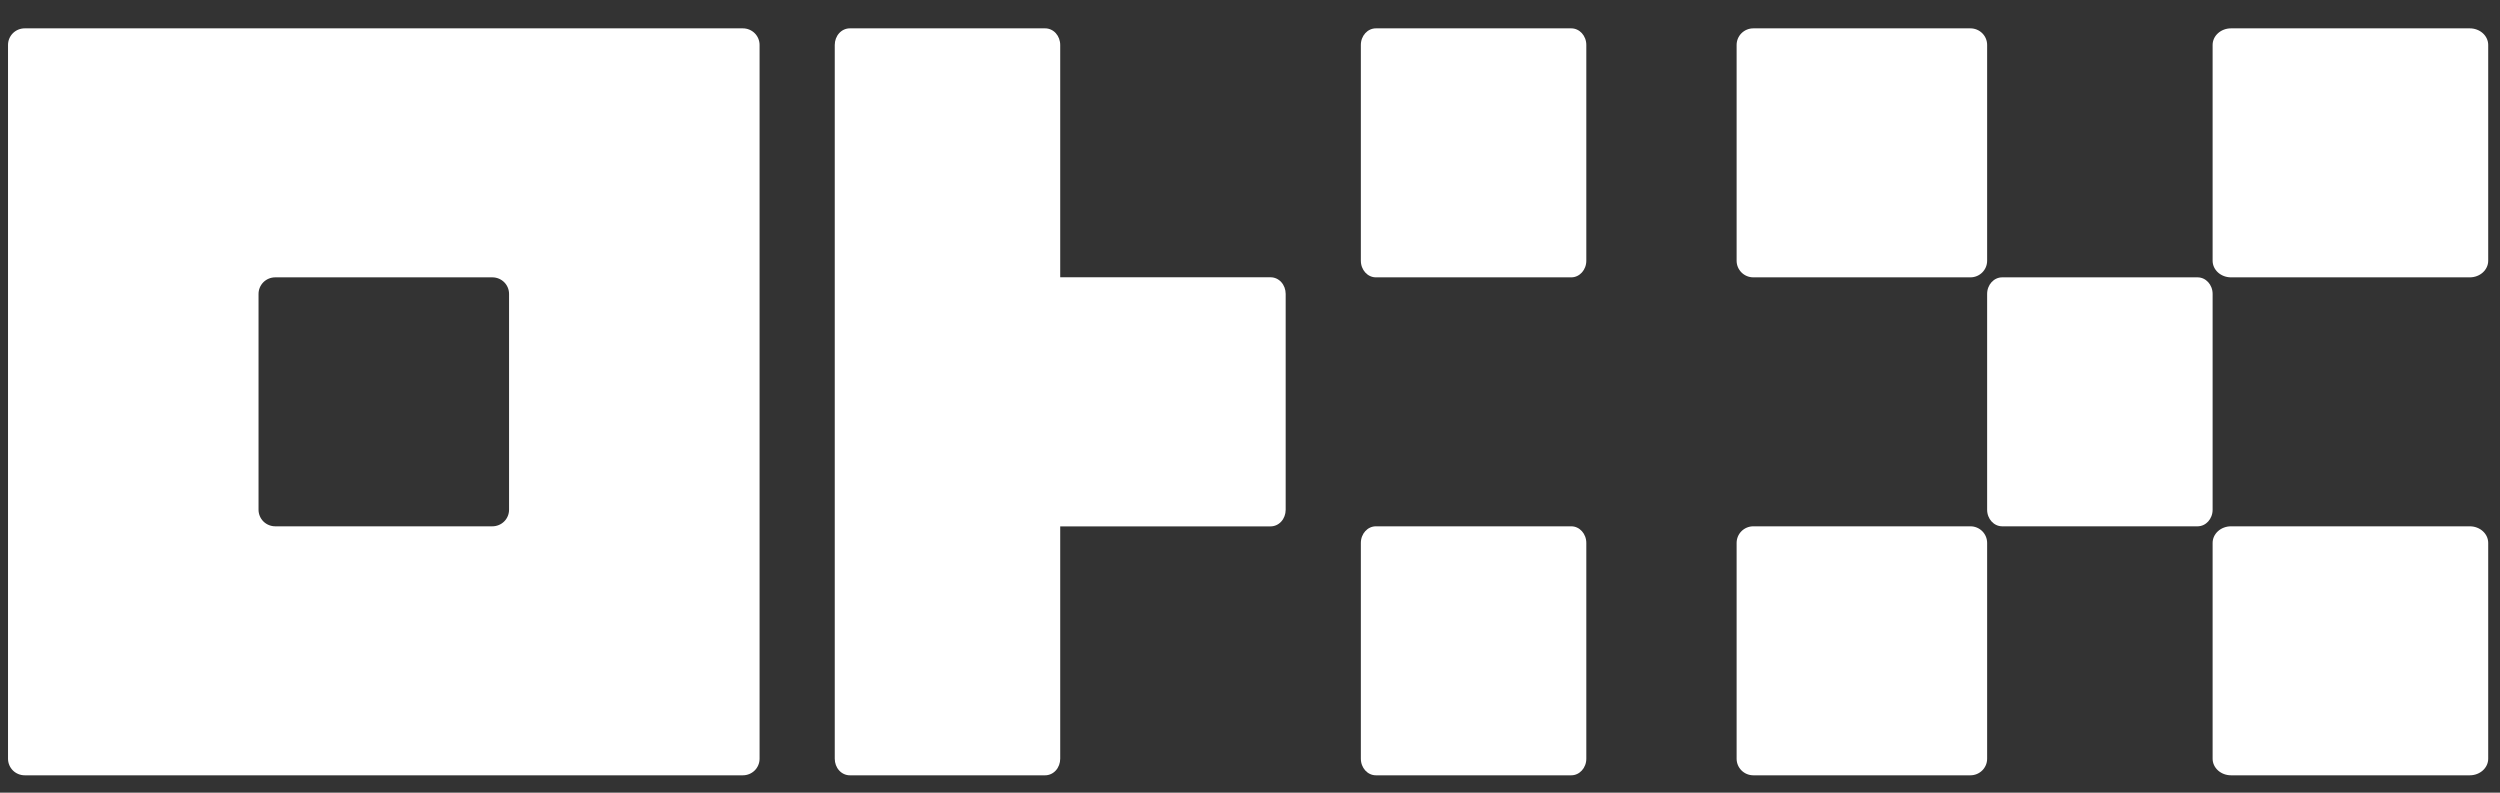
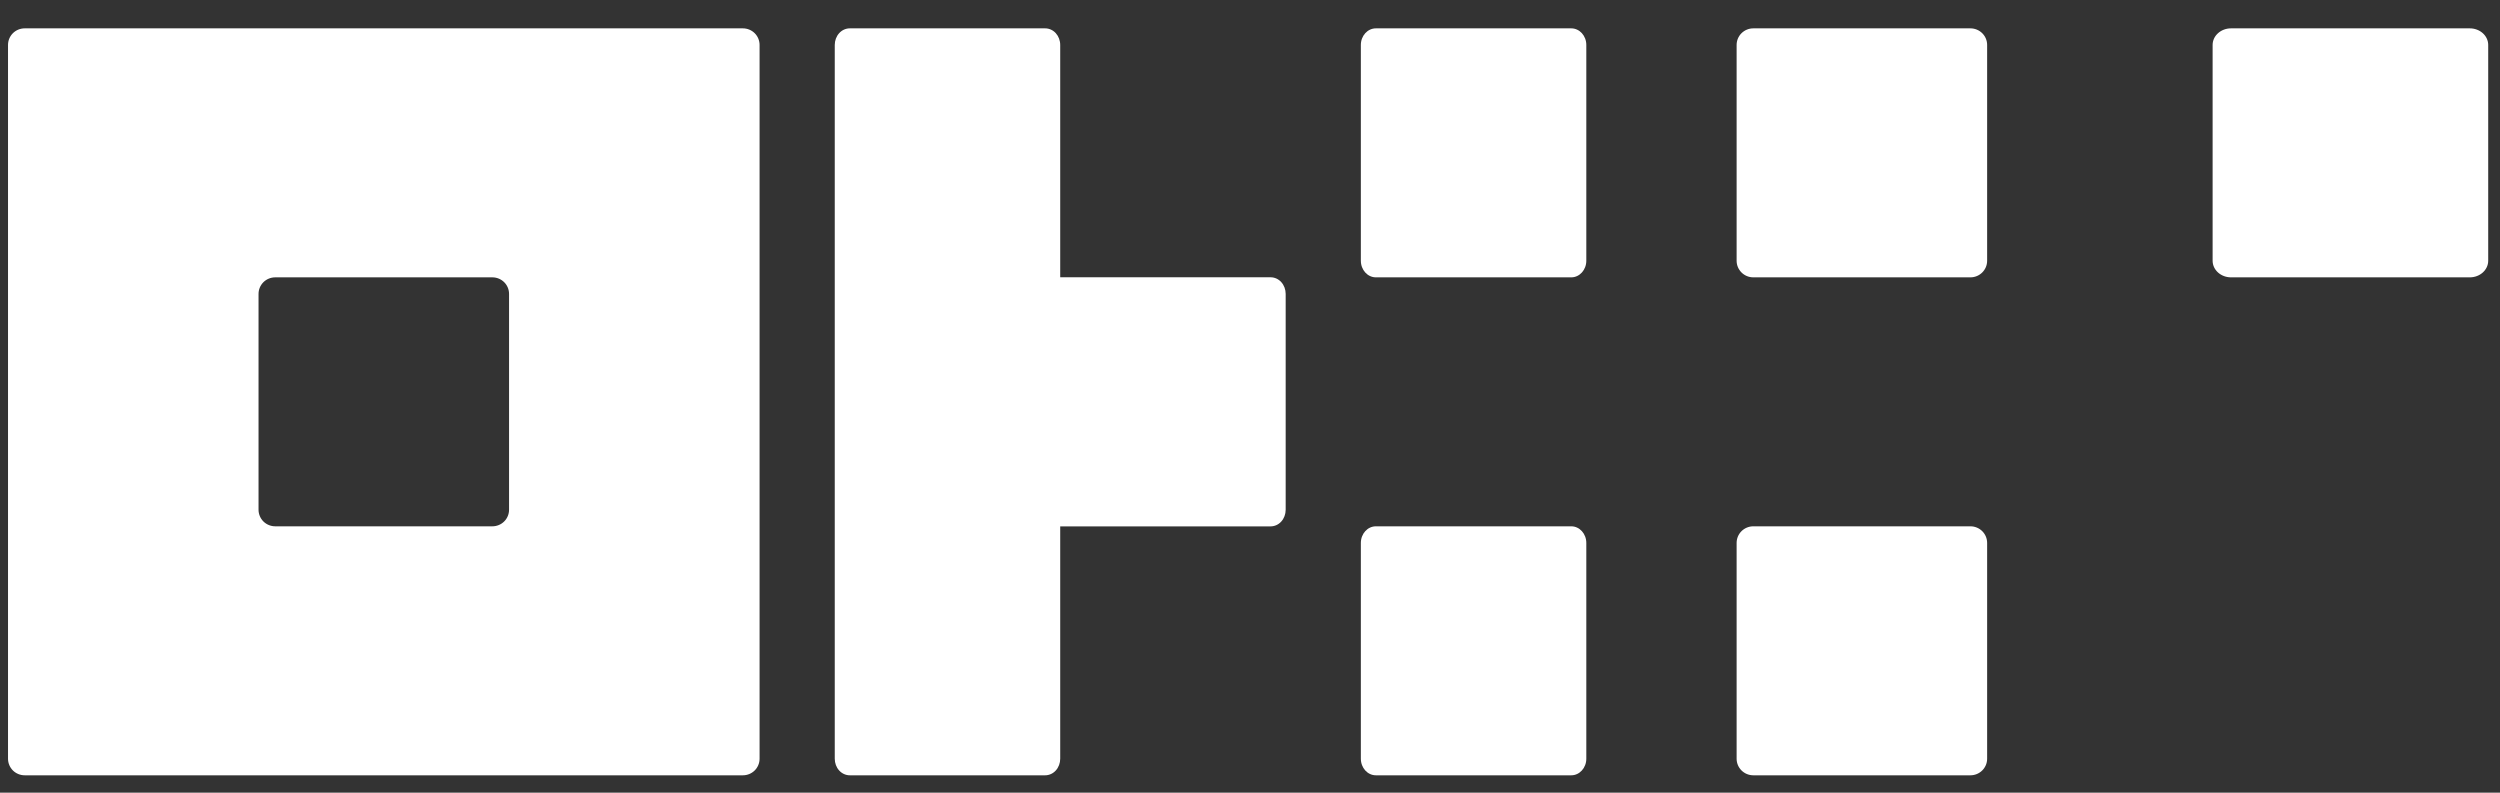
<svg xmlns="http://www.w3.org/2000/svg" width="82" height="26" viewBox="0 0 82 26" fill="none">
  <rect x="0" y="0" width="82" height="26" fill="#333333" stroke="none" />
  <path d="M24.366 0.93H0.811C0.665 0.93 0.526 0.987 0.423 1.089C0.321 1.191 0.263 1.33 0.263 1.474V24.886C0.263 25.03 0.321 25.169 0.423 25.271C0.526 25.373 0.665 25.43 0.811 25.43H24.366C24.512 25.43 24.651 25.373 24.754 25.271C24.857 25.169 24.914 25.03 24.914 24.886V1.474C24.914 1.33 24.857 1.191 24.754 1.089C24.651 0.987 24.512 0.93 24.366 0.93ZM16.697 16.719C16.697 16.863 16.64 17.002 16.537 17.104C16.434 17.206 16.295 17.263 16.149 17.263H9.028C8.883 17.263 8.743 17.206 8.64 17.104C8.538 17.002 8.48 16.863 8.48 16.719V9.641C8.48 9.497 8.538 9.358 8.64 9.256C8.743 9.154 8.883 9.097 9.028 9.097H16.149C16.295 9.097 16.434 9.154 16.537 9.256C16.64 9.358 16.697 9.497 16.697 9.641V16.719Z" fill="white" />
-   <path d="M72.081 9.097H65.671C65.399 9.097 65.178 9.34 65.178 9.641V16.719C65.178 17.02 65.399 17.263 65.671 17.263H72.081C72.353 17.263 72.574 17.02 72.574 16.719V9.641C72.574 9.34 72.353 9.097 72.081 9.097Z" fill="white" />
  <path d="M64.63 0.93H57.509C57.206 0.93 56.961 1.174 56.961 1.474V8.552C56.961 8.853 57.206 9.097 57.509 9.097H64.63C64.933 9.097 65.178 8.853 65.178 8.552V1.474C65.178 1.174 64.933 0.93 64.63 0.93Z" fill="white" />
  <path d="M81.01 0.93H73.177C72.844 0.93 72.574 1.174 72.574 1.474V8.552C72.574 8.853 72.844 9.097 73.177 9.097H81.01C81.343 9.097 81.613 8.853 81.613 8.552V1.474C81.613 1.174 81.343 0.93 81.01 0.93Z" fill="white" />
  <path d="M64.63 17.263H57.509C57.206 17.263 56.961 17.507 56.961 17.808V24.886C56.961 25.186 57.206 25.43 57.509 25.43H64.63C64.933 25.43 65.178 25.186 65.178 24.886V17.808C65.178 17.507 64.933 17.263 64.63 17.263Z" fill="white" />
-   <path d="M81.01 17.263H73.177C72.844 17.263 72.574 17.507 72.574 17.808V24.886C72.574 25.186 72.844 25.43 73.177 25.43H81.01C81.343 25.43 81.613 25.186 81.613 24.886V17.808C81.613 17.507 81.343 17.263 81.01 17.263Z" fill="white" />
  <path d="M51.538 0.93H45.129C44.856 0.93 44.636 1.174 44.636 1.474V8.552C44.636 8.853 44.856 9.097 45.129 9.097H51.538C51.81 9.097 52.031 8.853 52.031 8.552V1.474C52.031 1.174 51.81 0.93 51.538 0.93Z" fill="white" />
  <path d="M51.538 17.263H45.129C44.856 17.263 44.636 17.507 44.636 17.808V24.886C44.636 25.186 44.856 25.43 45.129 25.43H51.538C51.81 25.43 52.031 25.186 52.031 24.886V17.808C52.031 17.507 51.81 17.263 51.538 17.263Z" fill="white" />
  <path d="M42.17 9.639C42.17 9.495 42.118 9.356 42.026 9.254C41.934 9.152 41.808 9.095 41.677 9.095H34.775V1.475C34.775 1.33 34.723 1.192 34.631 1.089C34.538 0.987 34.413 0.93 34.282 0.93H27.873C27.742 0.93 27.616 0.987 27.524 1.089C27.431 1.192 27.38 1.33 27.38 1.475V24.886C27.38 25.03 27.431 25.169 27.524 25.271C27.616 25.373 27.742 25.43 27.873 25.43H34.282C34.413 25.43 34.538 25.373 34.631 25.271C34.723 25.169 34.775 25.03 34.775 24.886V17.265H41.677C41.808 17.265 41.934 17.208 42.026 17.106C42.118 17.004 42.17 16.865 42.17 16.721V9.639Z" fill="white" />
</svg>